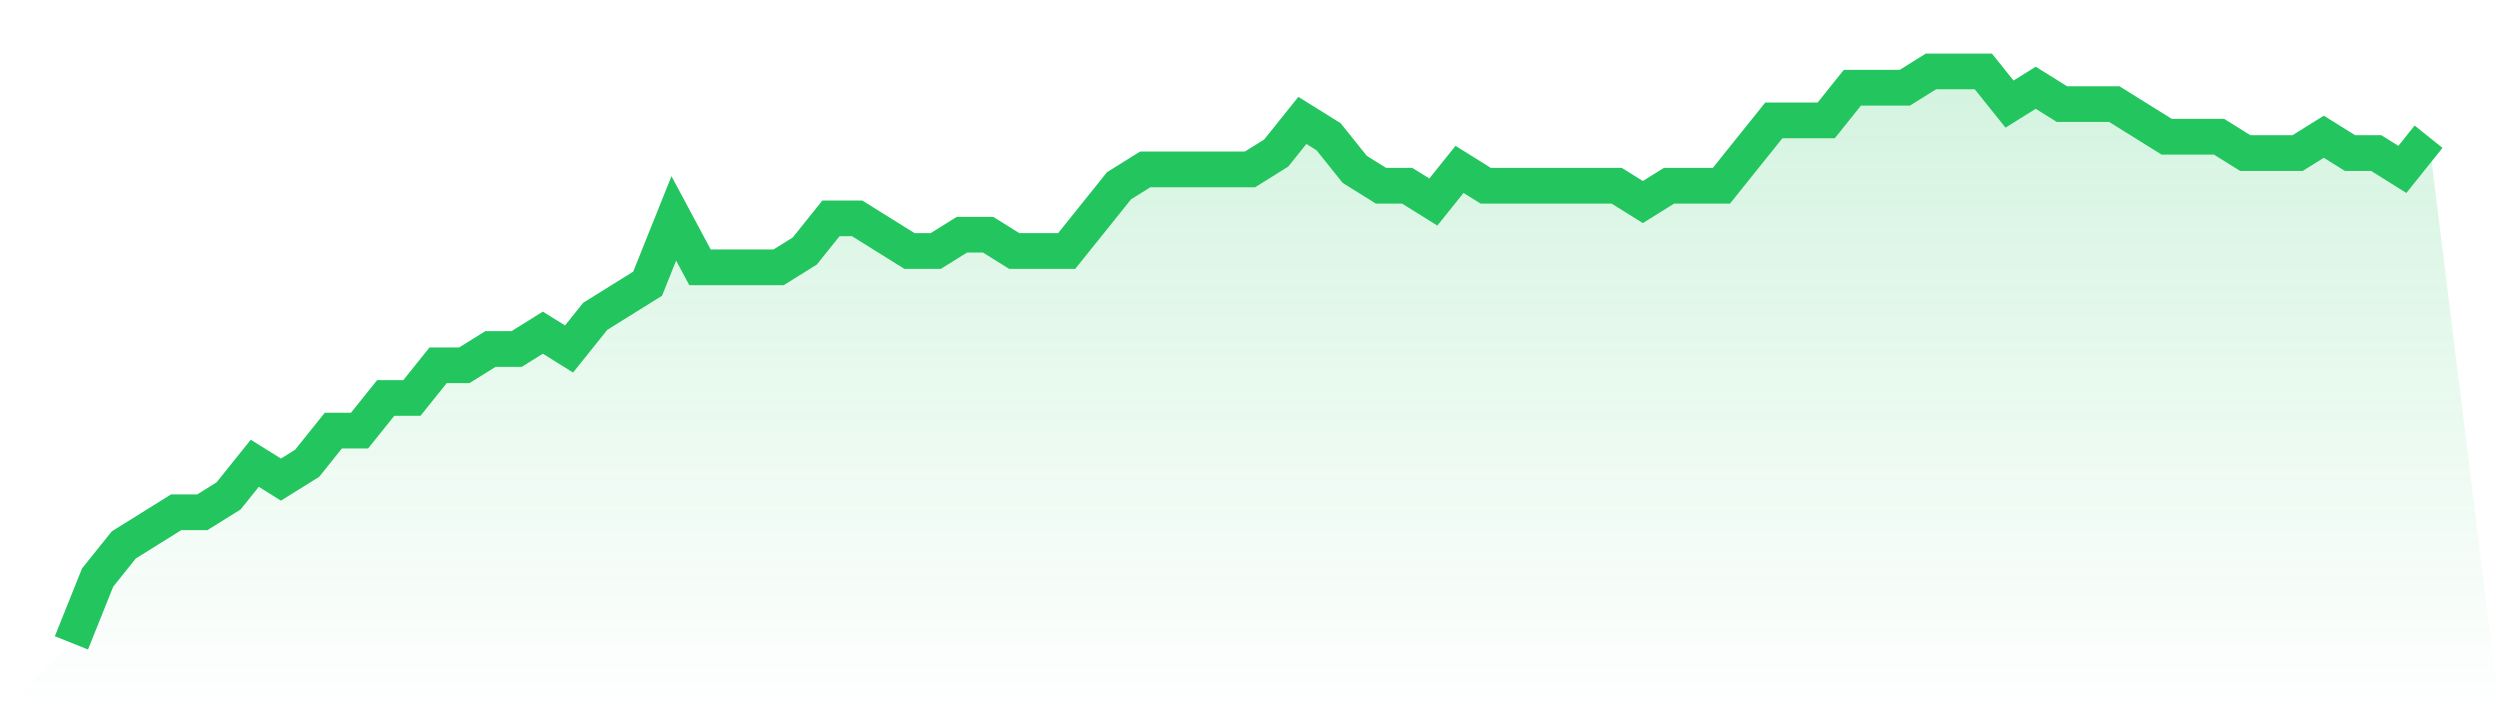
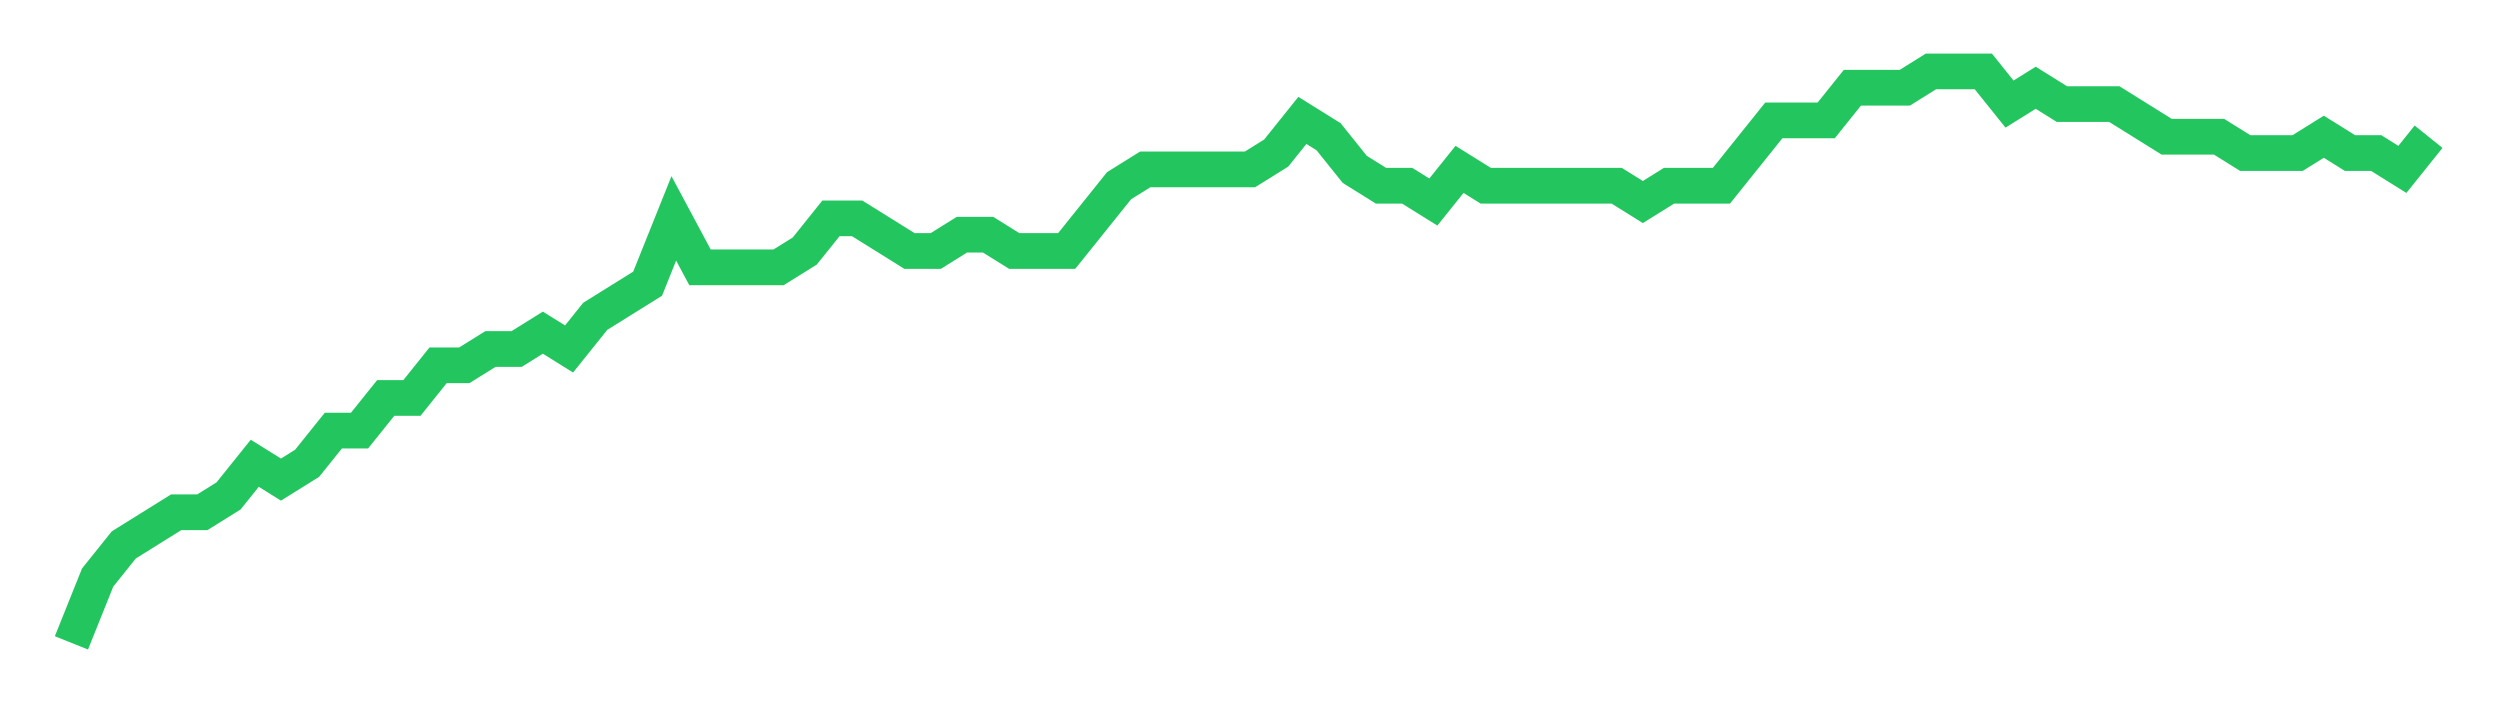
<svg xmlns="http://www.w3.org/2000/svg" viewBox="0 0 140 40">
  <defs>
    <linearGradient id="gradient" x1="0" x2="0" y1="0" y2="1">
      <stop offset="0%" stop-color="#22c55e" stop-opacity="0.2" />
      <stop offset="100%" stop-color="#22c55e" stop-opacity="0" />
    </linearGradient>
  </defs>
-   <path d="M4,36 L4,36 L5.467,32.343 L6.933,30.514 L8.4,29.6 L9.867,28.686 L11.333,28.686 L12.8,27.771 L14.267,25.943 L15.733,26.857 L17.2,25.943 L18.667,24.114 L20.133,24.114 L21.6,22.286 L23.067,22.286 L24.533,20.457 L26,20.457 L27.467,19.543 L28.933,19.543 L30.4,18.629 L31.867,19.543 L33.333,17.714 L34.8,16.8 L36.267,15.886 L37.733,12.229 L39.2,14.971 L40.667,14.971 L42.133,14.971 L43.6,14.971 L45.067,14.057 L46.533,12.229 L48,12.229 L49.467,13.143 L50.933,14.057 L52.4,14.057 L53.867,13.143 L55.333,13.143 L56.8,14.057 L58.267,14.057 L59.733,14.057 L61.2,12.229 L62.667,10.4 L64.133,9.486 L65.6,9.486 L67.067,9.486 L68.533,9.486 L70,9.486 L71.467,8.571 L72.933,6.743 L74.4,7.657 L75.867,9.486 L77.333,10.4 L78.8,10.4 L80.267,11.314 L81.733,9.486 L83.2,10.4 L84.667,10.4 L86.133,10.4 L87.6,10.4 L89.067,10.4 L90.533,10.4 L92,11.314 L93.467,10.4 L94.933,10.4 L96.4,10.4 L97.867,8.571 L99.333,6.743 L100.8,6.743 L102.267,6.743 L103.733,4.914 L105.2,4.914 L106.667,4.914 L108.133,4 L109.6,4 L111.067,4 L112.533,5.829 L114,4.914 L115.467,5.829 L116.933,5.829 L118.4,5.829 L119.867,6.743 L121.333,7.657 L122.8,7.657 L124.267,7.657 L125.733,8.571 L127.2,8.571 L128.667,8.571 L130.133,7.657 L131.6,8.571 L133.067,8.571 L134.533,9.486 L136,7.657 L140,40 L0,40 z" fill="url(#gradient)" />
  <path d="M4,36 L4,36 L5.467,32.343 L6.933,30.514 L8.4,29.6 L9.867,28.686 L11.333,28.686 L12.8,27.771 L14.267,25.943 L15.733,26.857 L17.2,25.943 L18.667,24.114 L20.133,24.114 L21.6,22.286 L23.067,22.286 L24.533,20.457 L26,20.457 L27.467,19.543 L28.933,19.543 L30.4,18.629 L31.867,19.543 L33.333,17.714 L34.8,16.8 L36.267,15.886 L37.733,12.229 L39.2,14.971 L40.667,14.971 L42.133,14.971 L43.6,14.971 L45.067,14.057 L46.533,12.229 L48,12.229 L49.467,13.143 L50.933,14.057 L52.4,14.057 L53.867,13.143 L55.333,13.143 L56.8,14.057 L58.267,14.057 L59.733,14.057 L61.2,12.229 L62.667,10.4 L64.133,9.486 L65.6,9.486 L67.067,9.486 L68.533,9.486 L70,9.486 L71.467,8.571 L72.933,6.743 L74.4,7.657 L75.867,9.486 L77.333,10.4 L78.8,10.4 L80.267,11.314 L81.733,9.486 L83.2,10.4 L84.667,10.4 L86.133,10.4 L87.6,10.4 L89.067,10.4 L90.533,10.4 L92,11.314 L93.467,10.4 L94.933,10.4 L96.4,10.4 L97.867,8.571 L99.333,6.743 L100.8,6.743 L102.267,6.743 L103.733,4.914 L105.2,4.914 L106.667,4.914 L108.133,4 L109.6,4 L111.067,4 L112.533,5.829 L114,4.914 L115.467,5.829 L116.933,5.829 L118.4,5.829 L119.867,6.743 L121.333,7.657 L122.8,7.657 L124.267,7.657 L125.733,8.571 L127.2,8.571 L128.667,8.571 L130.133,7.657 L131.6,8.571 L133.067,8.571 L134.533,9.486 L136,7.657" fill="none" stroke="#22c55e" stroke-width="2" />
</svg>